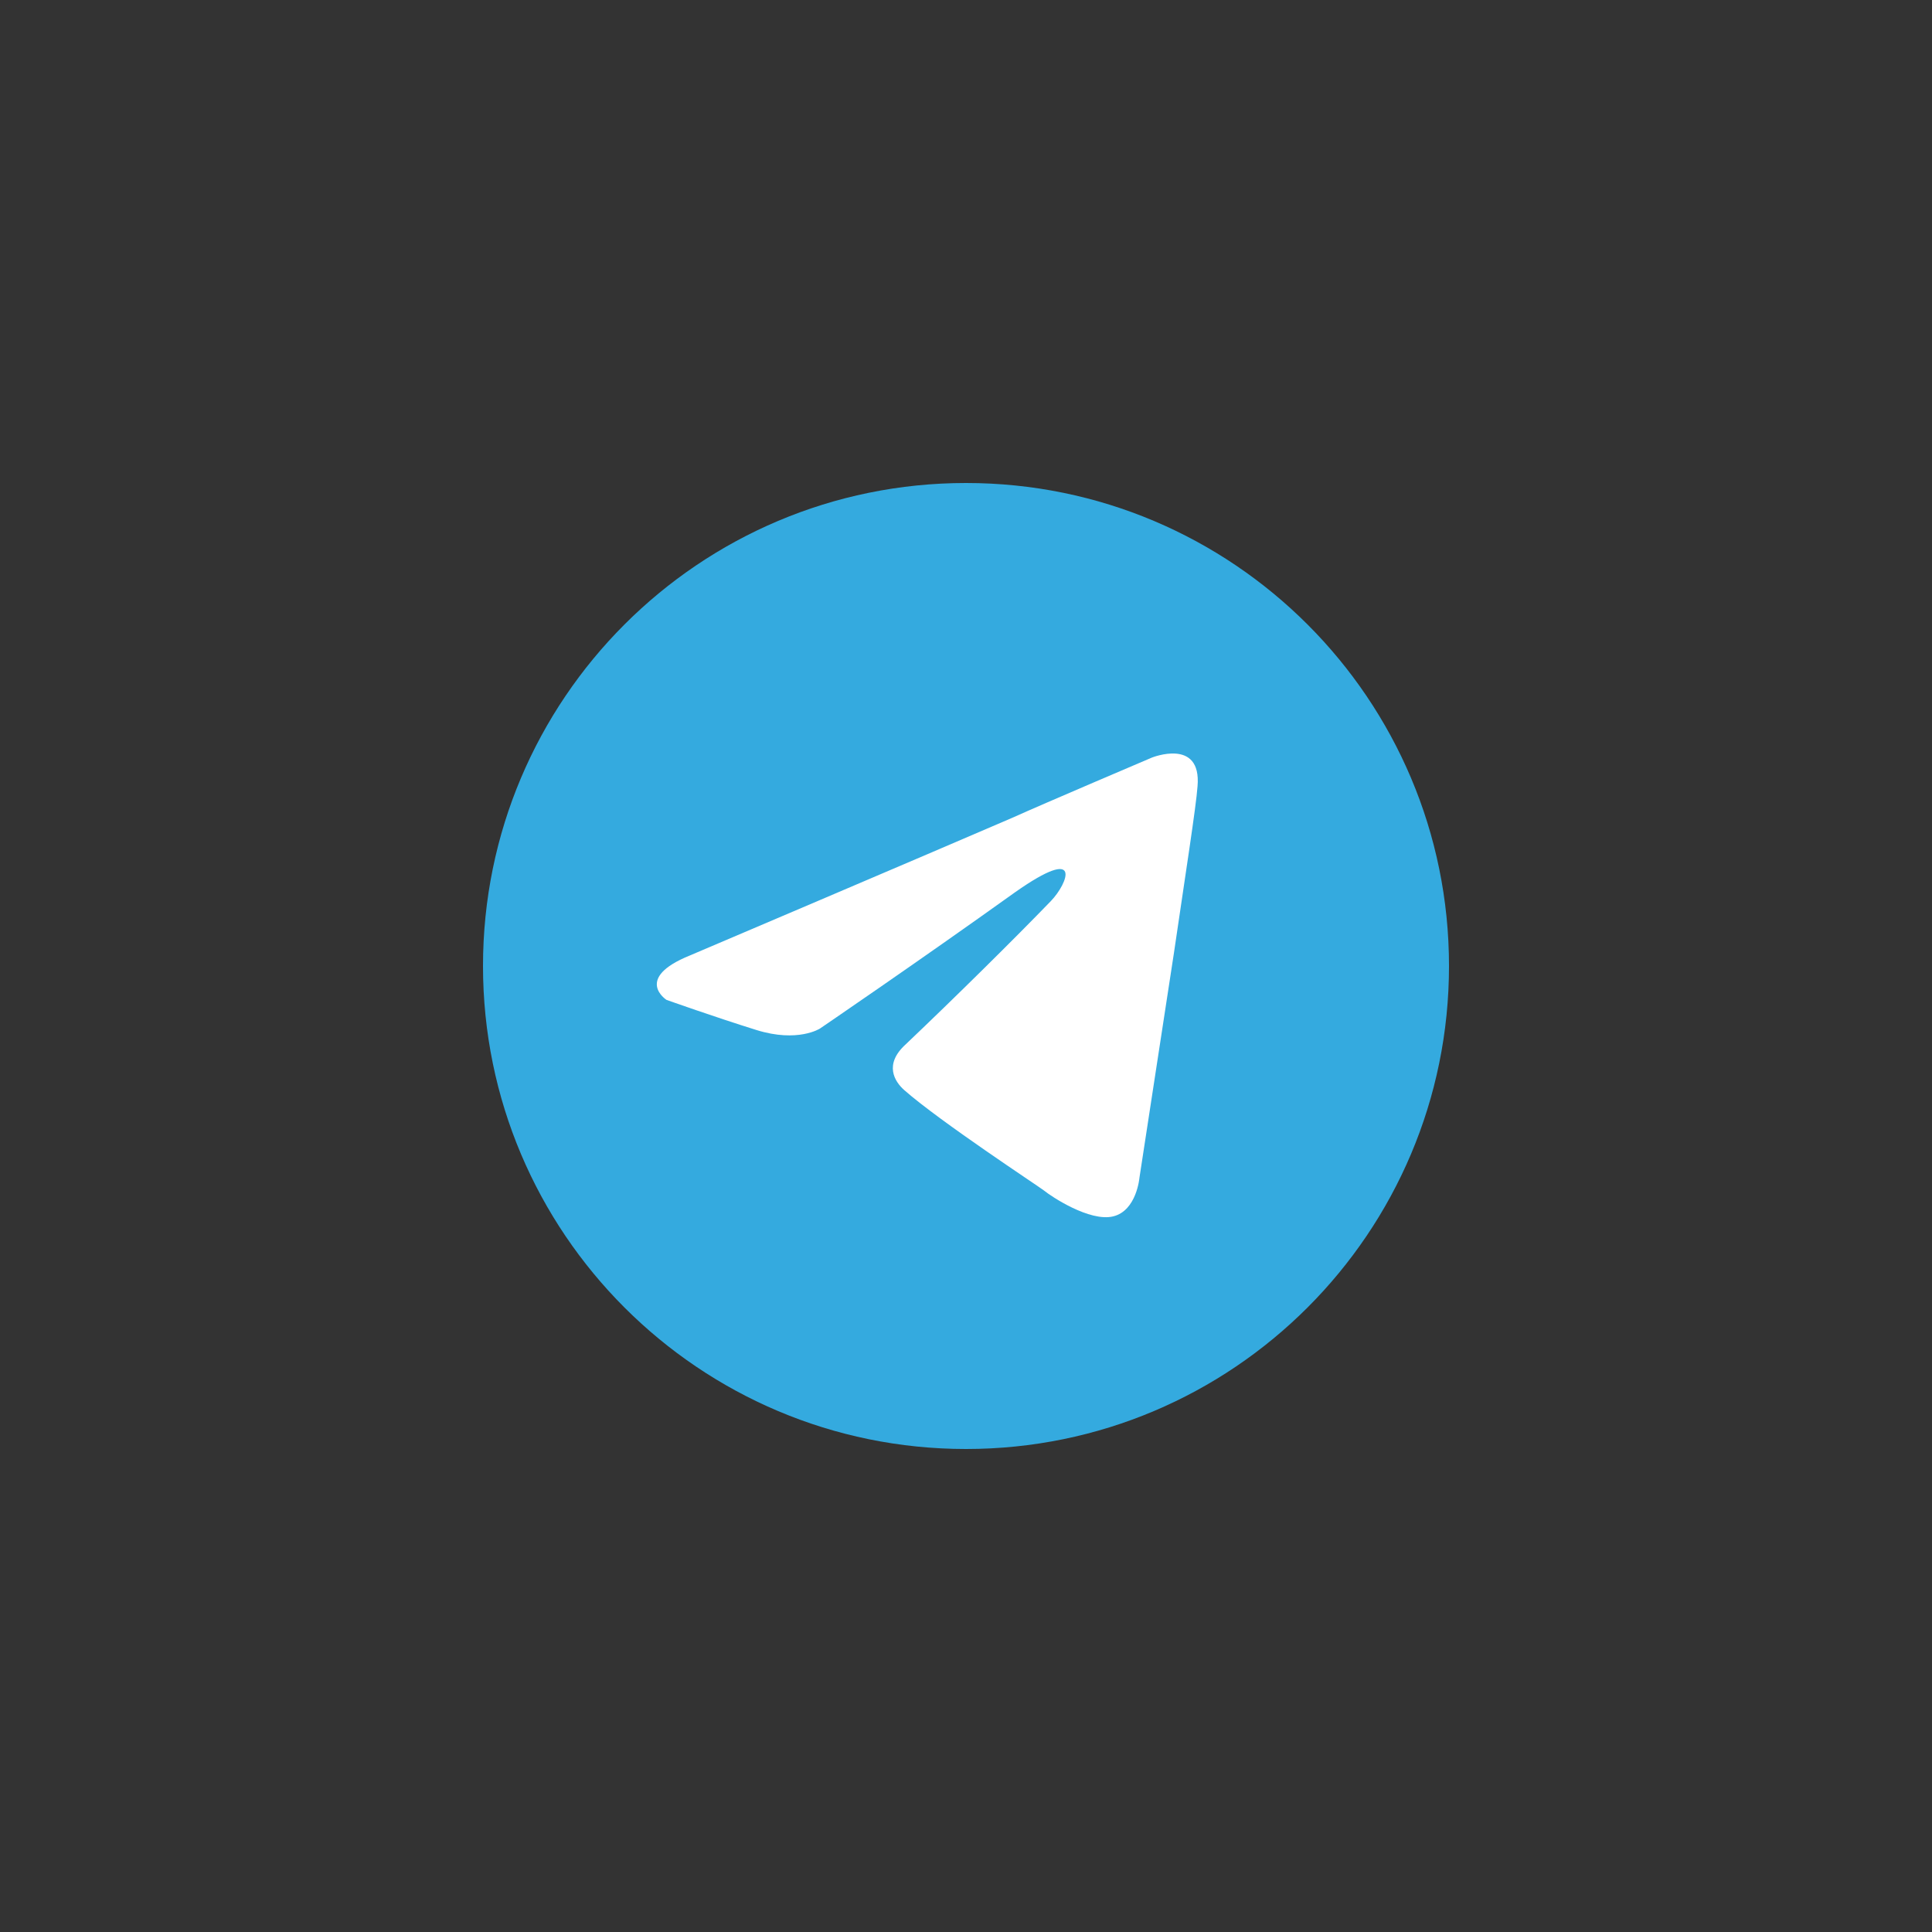
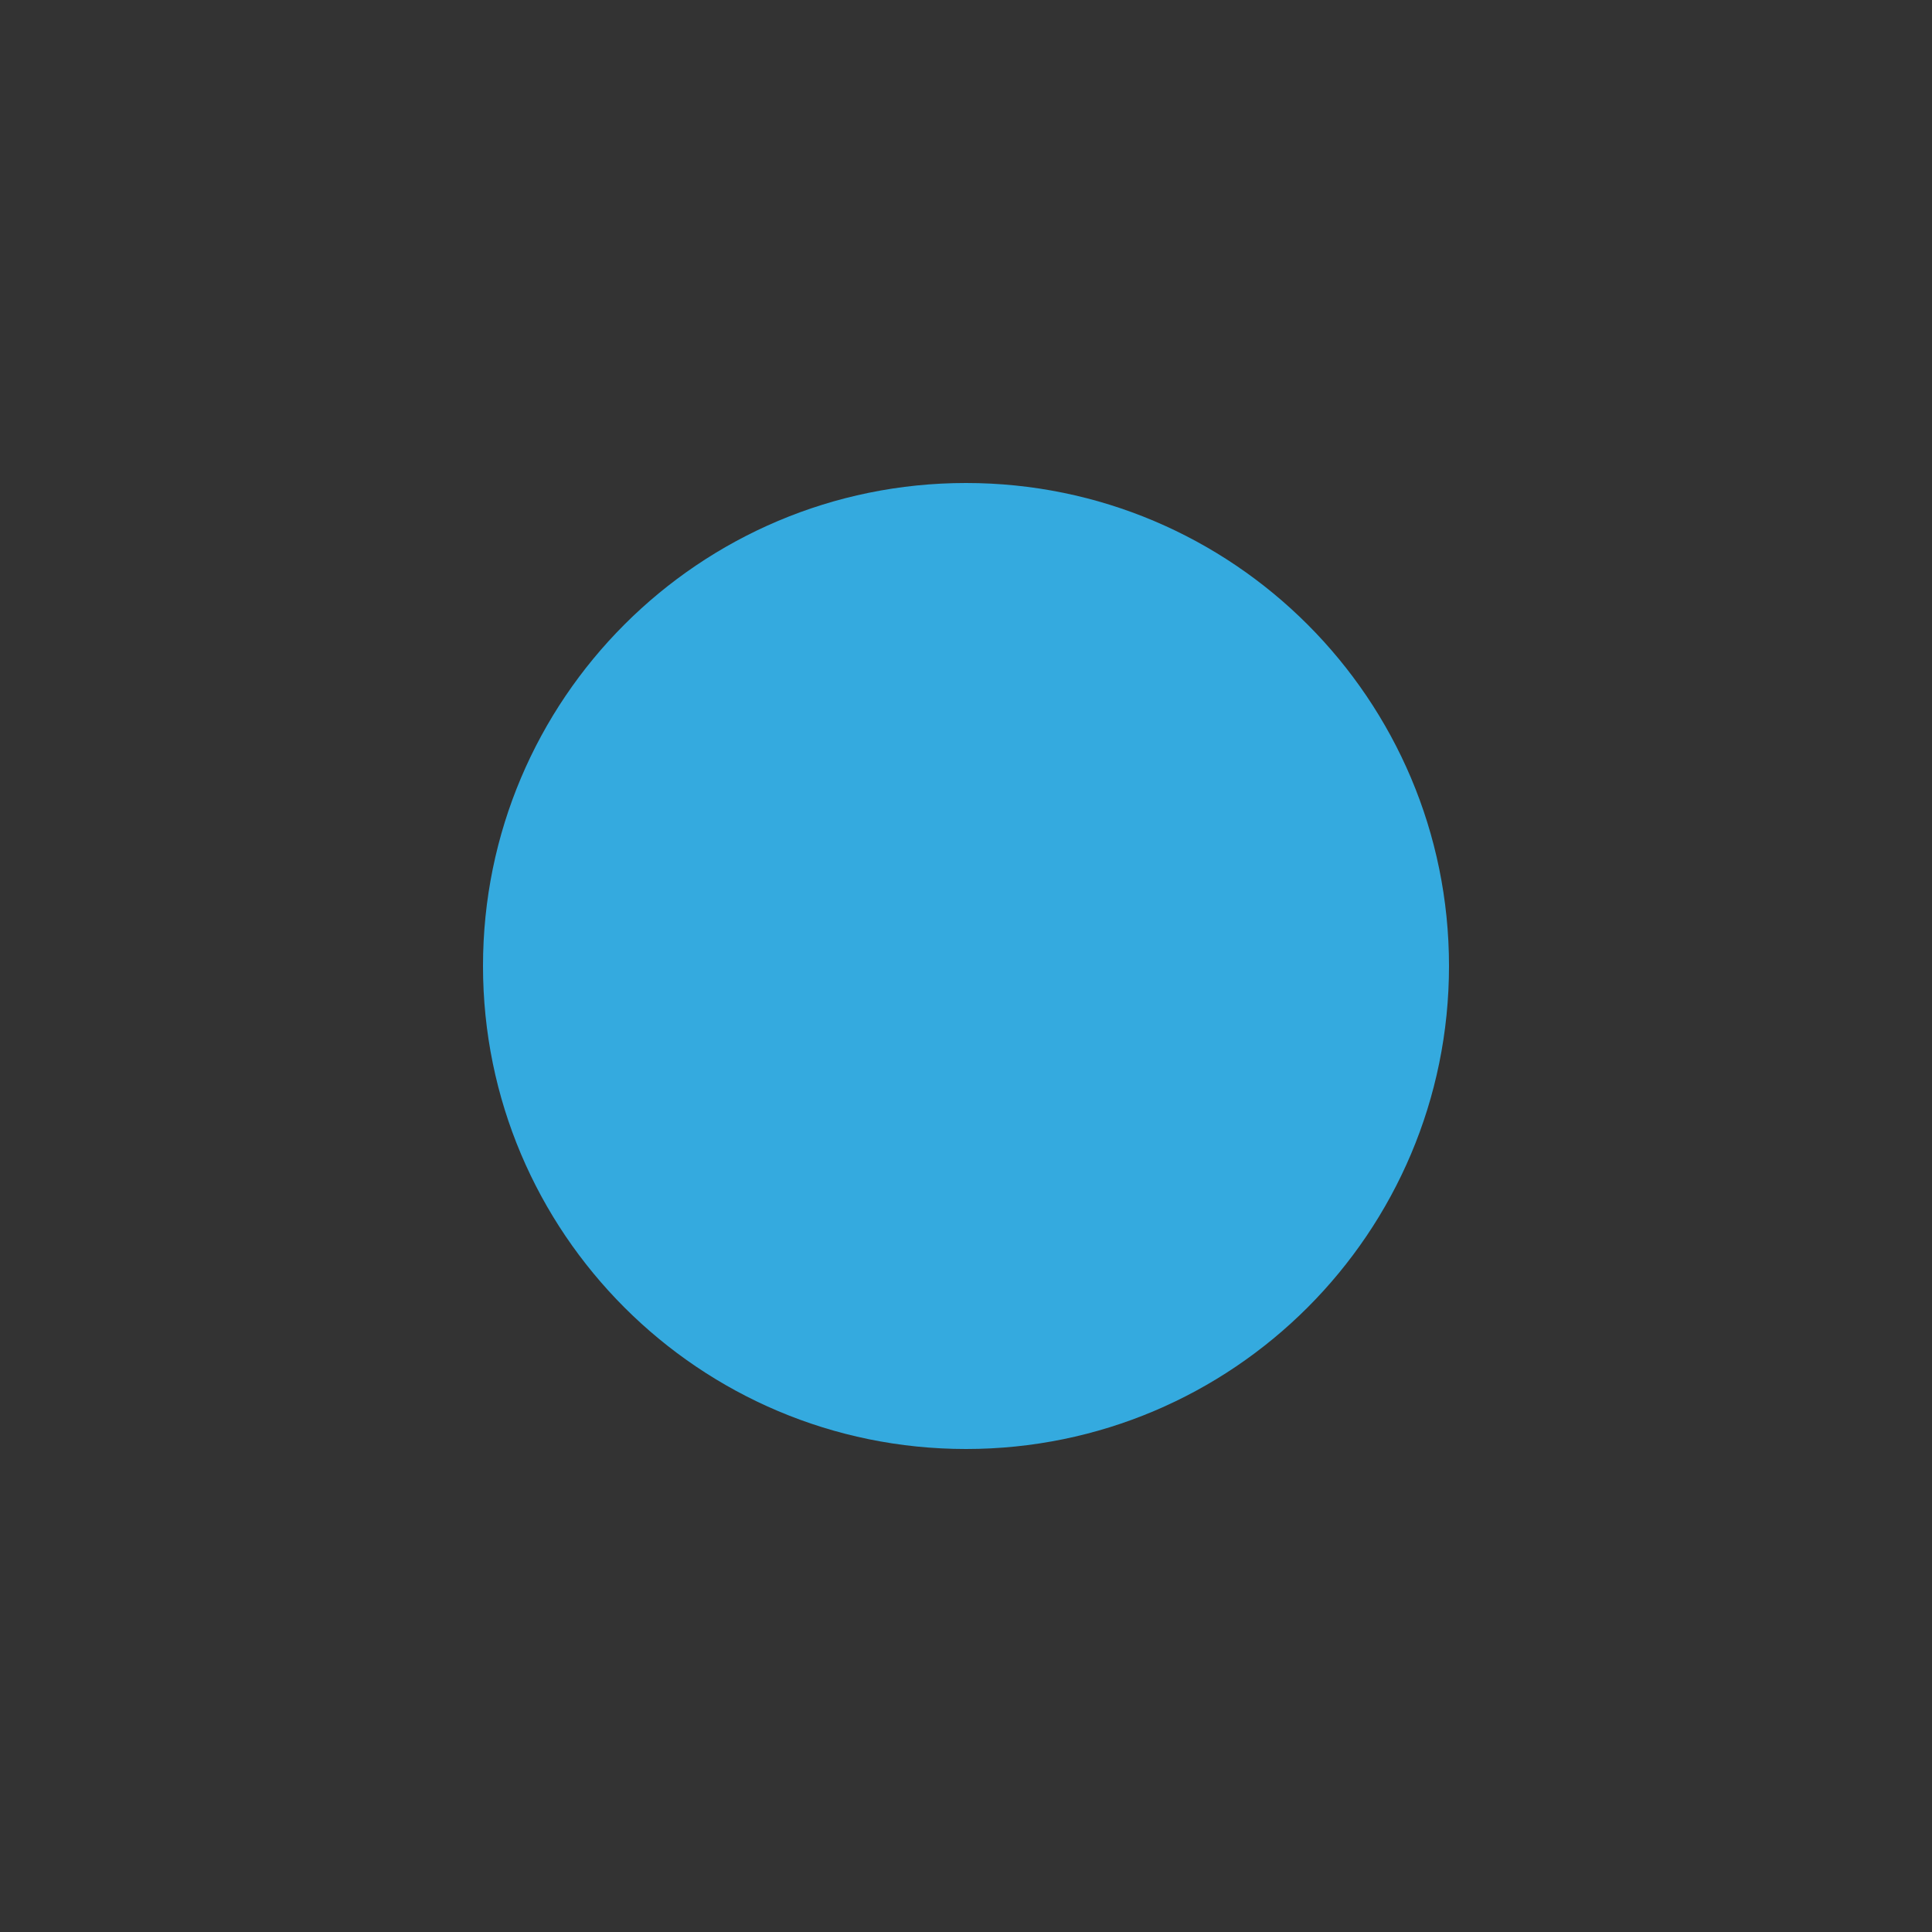
<svg xmlns="http://www.w3.org/2000/svg" width="32" height="32" viewBox="0 0 32 32" fill="none">
  <rect x="0" y="0" width="32" height="32" fill="#333333" stroke="none" />
  <path d="M16 24C20.418 24 24 20.418 24 16C24 11.582 20.418 8 16 8C11.582 8 8 11.582 8 16C8 20.418 11.582 24 16 24Z" fill="#34AADF" />
-   <path d="M11.428 15.825C11.428 15.825 15.391 14.139 16.765 13.546C17.292 13.308 19.079 12.548 19.079 12.548C19.079 12.548 19.904 12.216 19.835 13.023C19.812 13.356 19.629 14.519 19.445 15.778C19.171 17.559 18.873 19.506 18.873 19.506C18.873 19.506 18.827 20.052 18.438 20.147C18.048 20.242 17.407 19.814 17.292 19.719C17.201 19.648 15.574 18.58 14.979 18.057C14.818 17.915 14.635 17.63 15.002 17.297C15.826 16.514 16.811 15.54 17.407 14.923C17.682 14.638 17.956 13.973 16.811 14.78C15.185 15.944 13.581 17.036 13.581 17.036C13.581 17.036 13.215 17.274 12.528 17.06C11.841 16.846 11.039 16.561 11.039 16.561C11.039 16.561 10.489 16.205 11.428 15.825Z" fill="white" />
</svg>